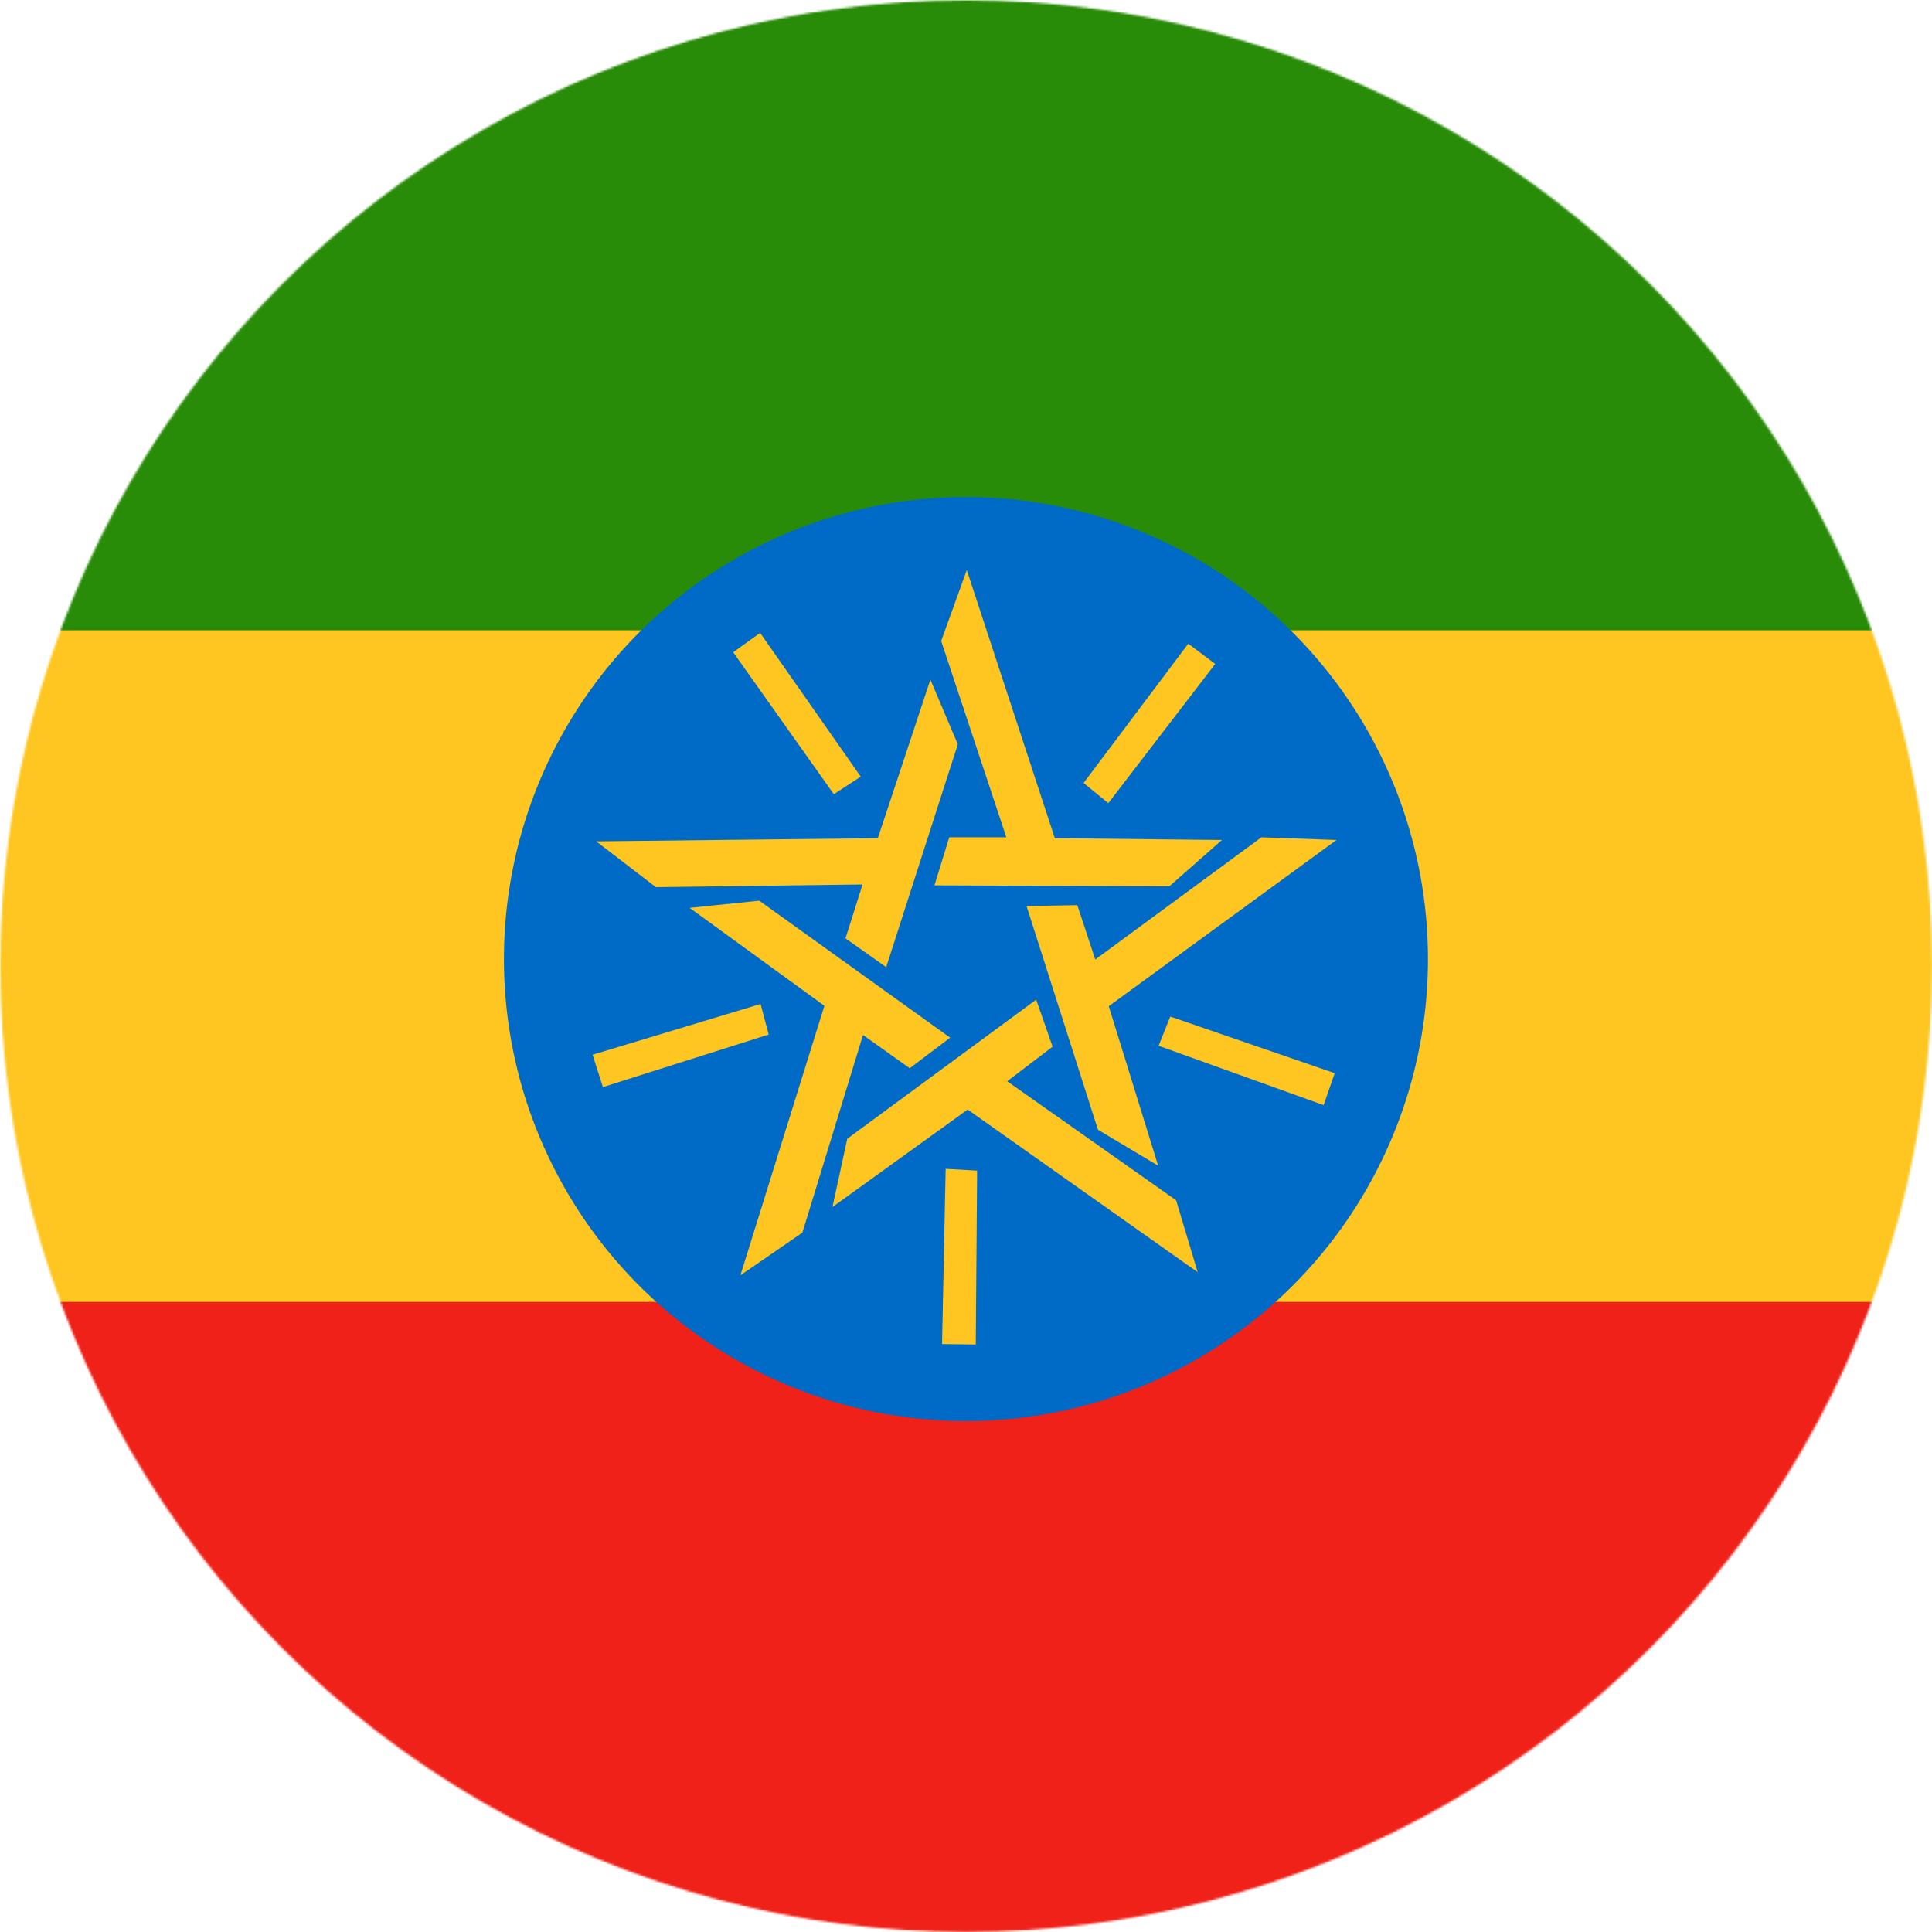
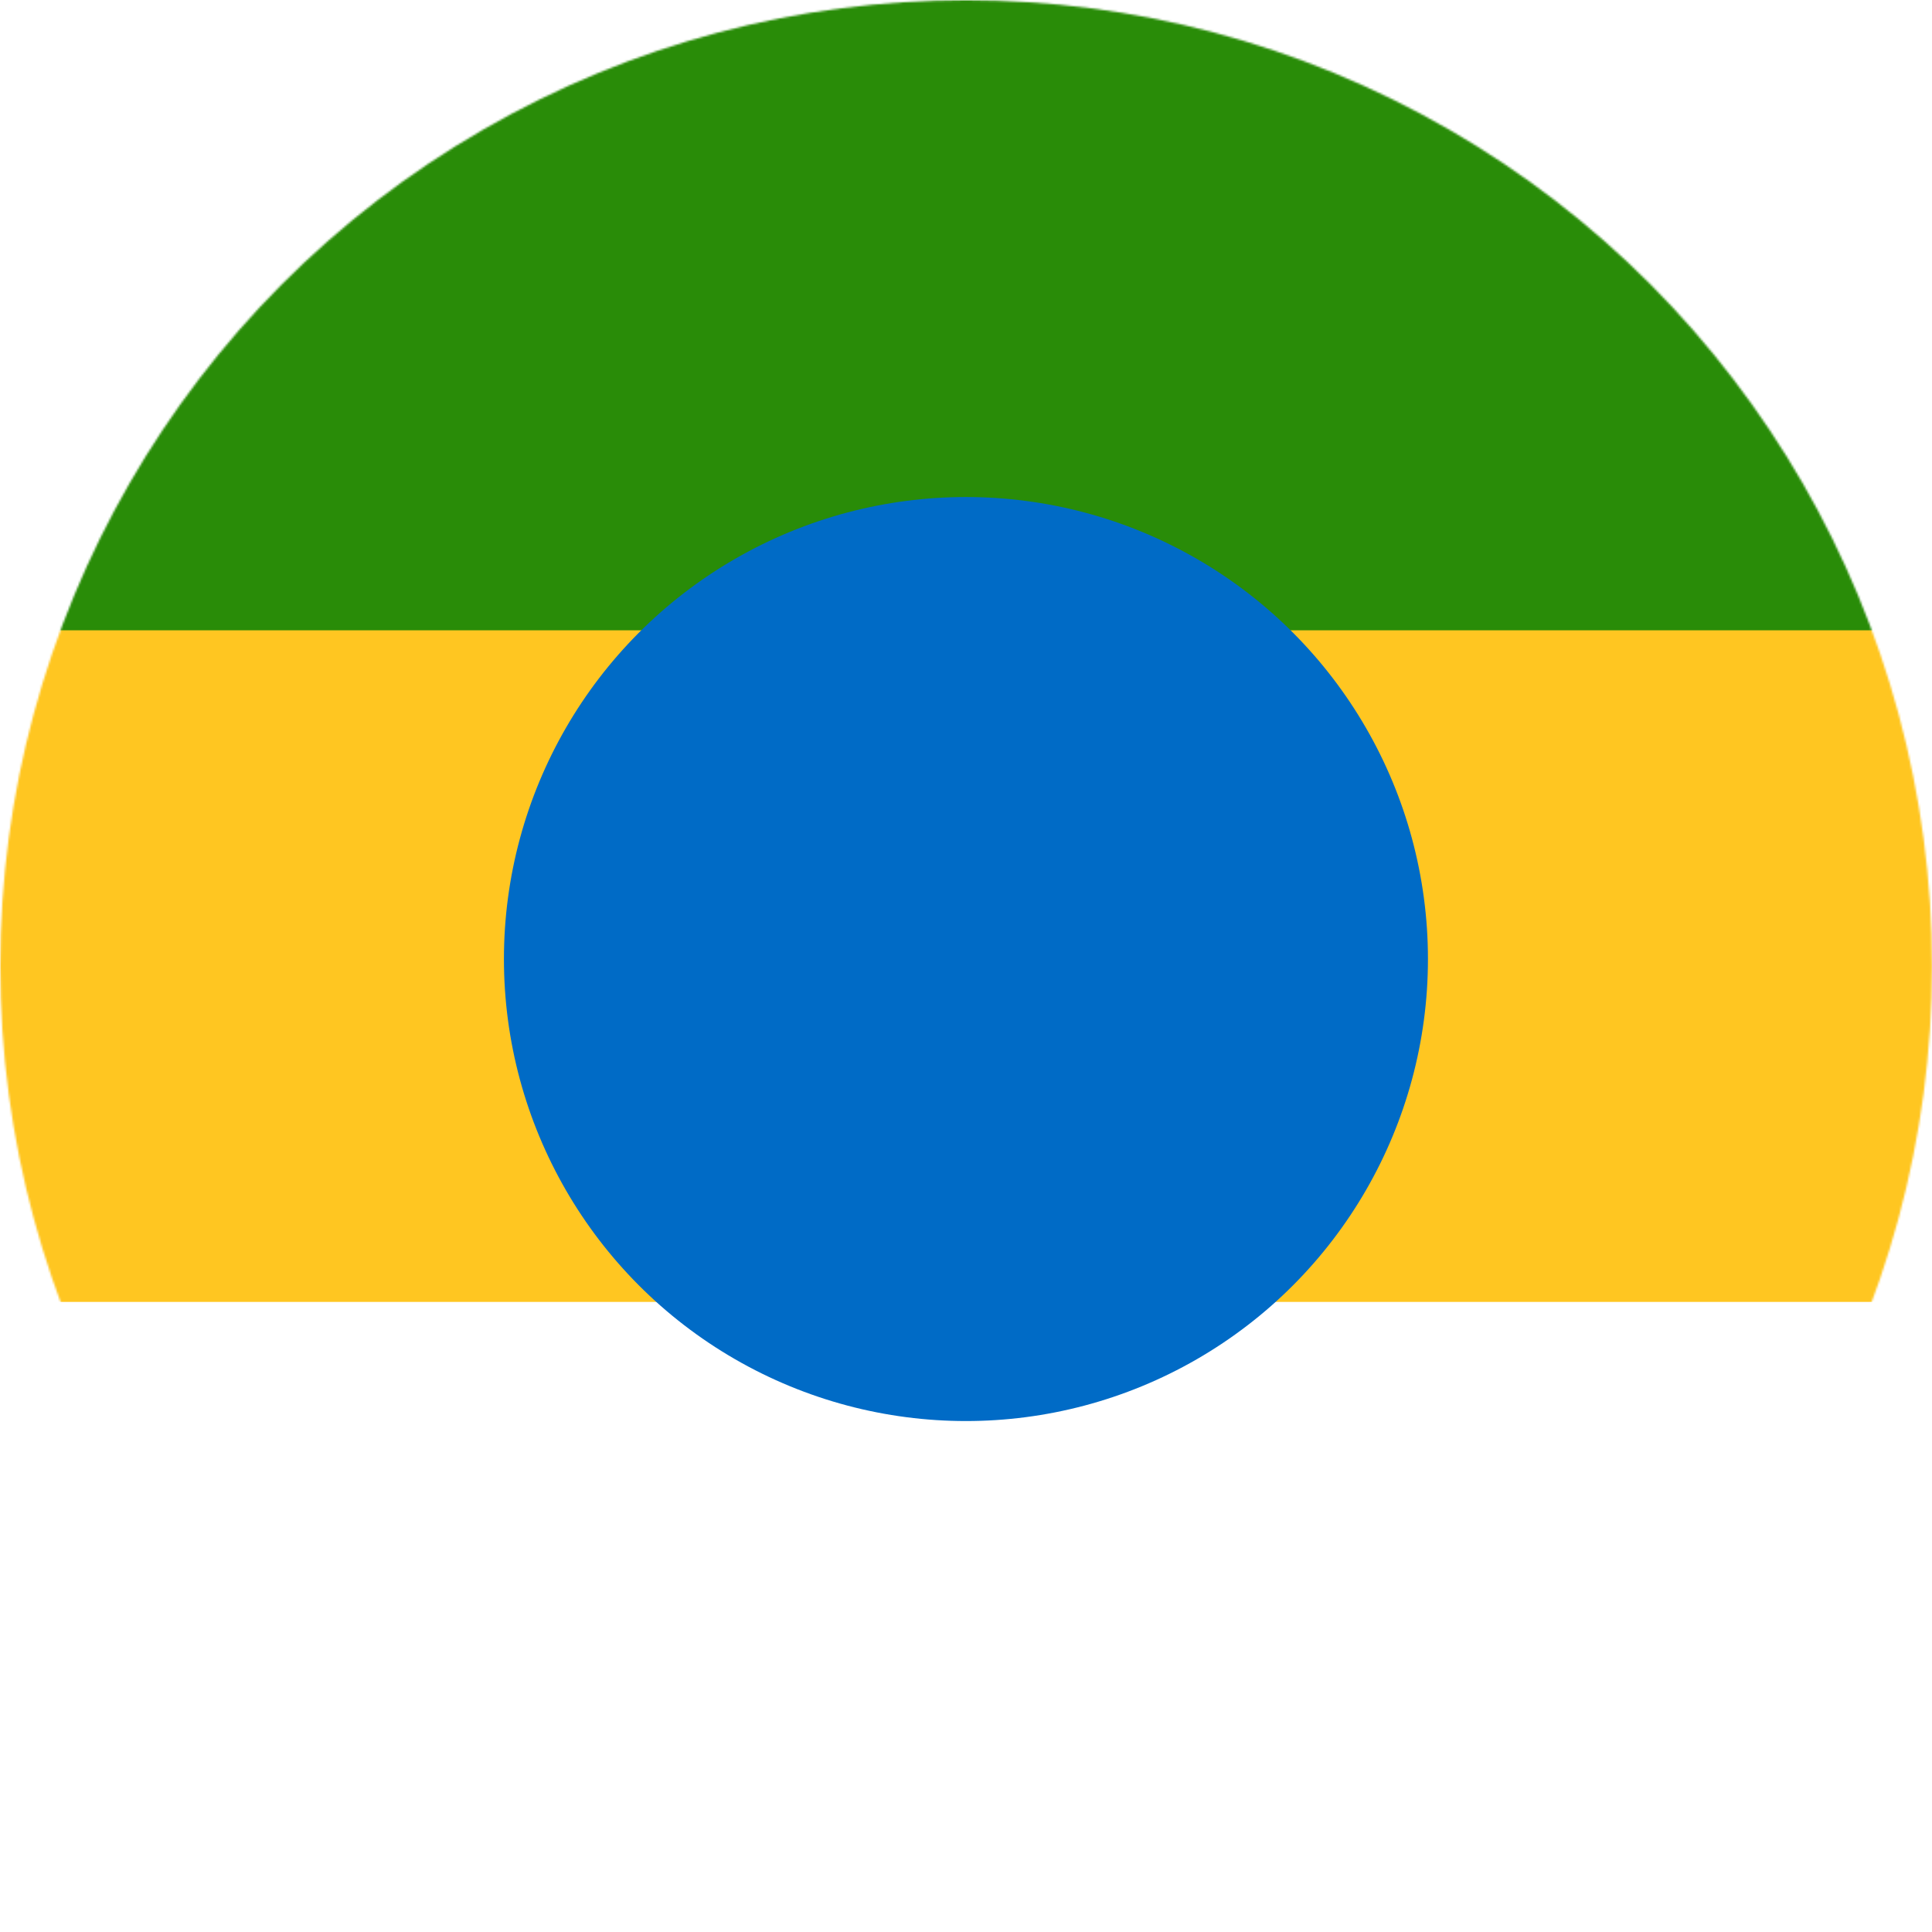
<svg xmlns="http://www.w3.org/2000/svg" xmlns:ns1="http://sodipodi.sourceforge.net/DTD/sodipodi-0.dtd" xmlns:ns2="http://www.inkscape.org/namespaces/inkscape" id="Layer_1" data-name="Layer 1" viewBox="0 0 960 960" version="1.1" ns1:docname="et.svg" ns2:version="1.4 (86a8ad7, 2024-10-11)">
  <ns1:namedview id="namedview5" pagecolor="#ffffff" bordercolor="#666666" borderopacity="1.0" ns2:showpageshadow="2" ns2:pageopacity="0.0" ns2:pagecheckerboard="0" ns2:deskcolor="#d1d1d1" ns2:zoom="0.42447917" ns2:cx="1005.9386" ns2:cy="682.01227" ns2:window-width="1920" ns2:window-height="1017" ns2:window-x="-8" ns2:window-y="-8" ns2:window-maximized="1" ns2:current-layer="Layer_1" />
  <defs id="defs1">
    <style id="style1">
      .cls-1 {
        fill-rule: evenodd;
      }

      .cls-1, .cls-2, .cls-3, .cls-4, .cls-5, .cls-6 {
        stroke-width: 0px;
      }

      .cls-1, .cls-6 {
        fill: #ffc621;
      }

      .cls-2 {
        fill: #298c08;
      }

      .cls-3 {
        fill: #006bc6;
      }

      .cls-4 {
        fill: #ef2118;
      }

      .cls-5 {
        fill: #fff;
      }

      .cls-7 {
        mask: url(#mask);
      }
    </style>
    <mask id="mask" x=".11" y=".09" width="959.91" height="959.91" maskUnits="userSpaceOnUse">
      <g id="a">
        <circle class="cls-5" cx="480.07" cy="480.04" r="479.96" id="circle1" />
      </g>
    </mask>
  </defs>
  <g class="cls-7" mask="url(#mask)" id="g4">
    <g id="g3">
-       <path class="cls-4" d="M.11,646.9l479.39-58.12,480.52,58.12v313.1H.11v-313.1Z" id="path1" />
      <path class="cls-6" d="M.11,313.18l483.71-76.31,476.21,76.31v333.72H.11v-333.72Z" id="path2" />
      <path class="cls-2" d="M.11.09h959.91v313.1H.11V.09Z" id="path3" />
    </g>
  </g>
  <g id="g5">
    <circle class="cls-3" cx="479.97" cy="476.54" r="229.57" id="circle4" />
-     <path class="cls-1" d="M377.71,314.49l-13.39,9.6,50,70.54,13.39-8.71-50-71.43ZM440.66,480.79l-20.54-14.51,8.48-26.79-102.68,1.34-29.69-22.77,139.96-1.56,26.12-78.8,13.62,32.14-35.72,111.16.45-.22ZM603.83,329.89l-13.39-10.04-52.01,69.2,12.28,10.04,53.13-69.2ZM464.32,439.94l7.37-23.88h28.35l-32.37-97.55,12.72-35.27,43.75,133.26,83.04.89-26.12,22.99-116.74-.45ZM657.63,549.32l5.58-16.07-81.7-28.13-5.8,14.51,81.92,29.47v.22ZM510.3,450.21l25-.45,8.93,27.01,82.59-60.72,37.28,1.34-113.17,82.59,24.55,79.24-29.91-17.86-35.49-111.16h.22ZM467.89,667.85l16.96.22.67-86.39-15.63-.89-1.79,87.06h-.22ZM514.77,496.42l8.26,23.66-22.55,17.19,83.93,59.15,10.71,35.72-114.29-80.81-67.19,48.44,7.37-33.93,93.98-69.2-.22-.22ZM294.45,524.1l5.13,16.07,82.37-26.12-4.02-15.18-83.48,25.22ZM472.13,515.61l-20.09,15.18-23.21-16.52-30.13,98.22-30.8,21.21,41.74-133.93-66.97-48.66,34.6-3.57,94.87,68.08Z" id="path4" />
  </g>
</svg>